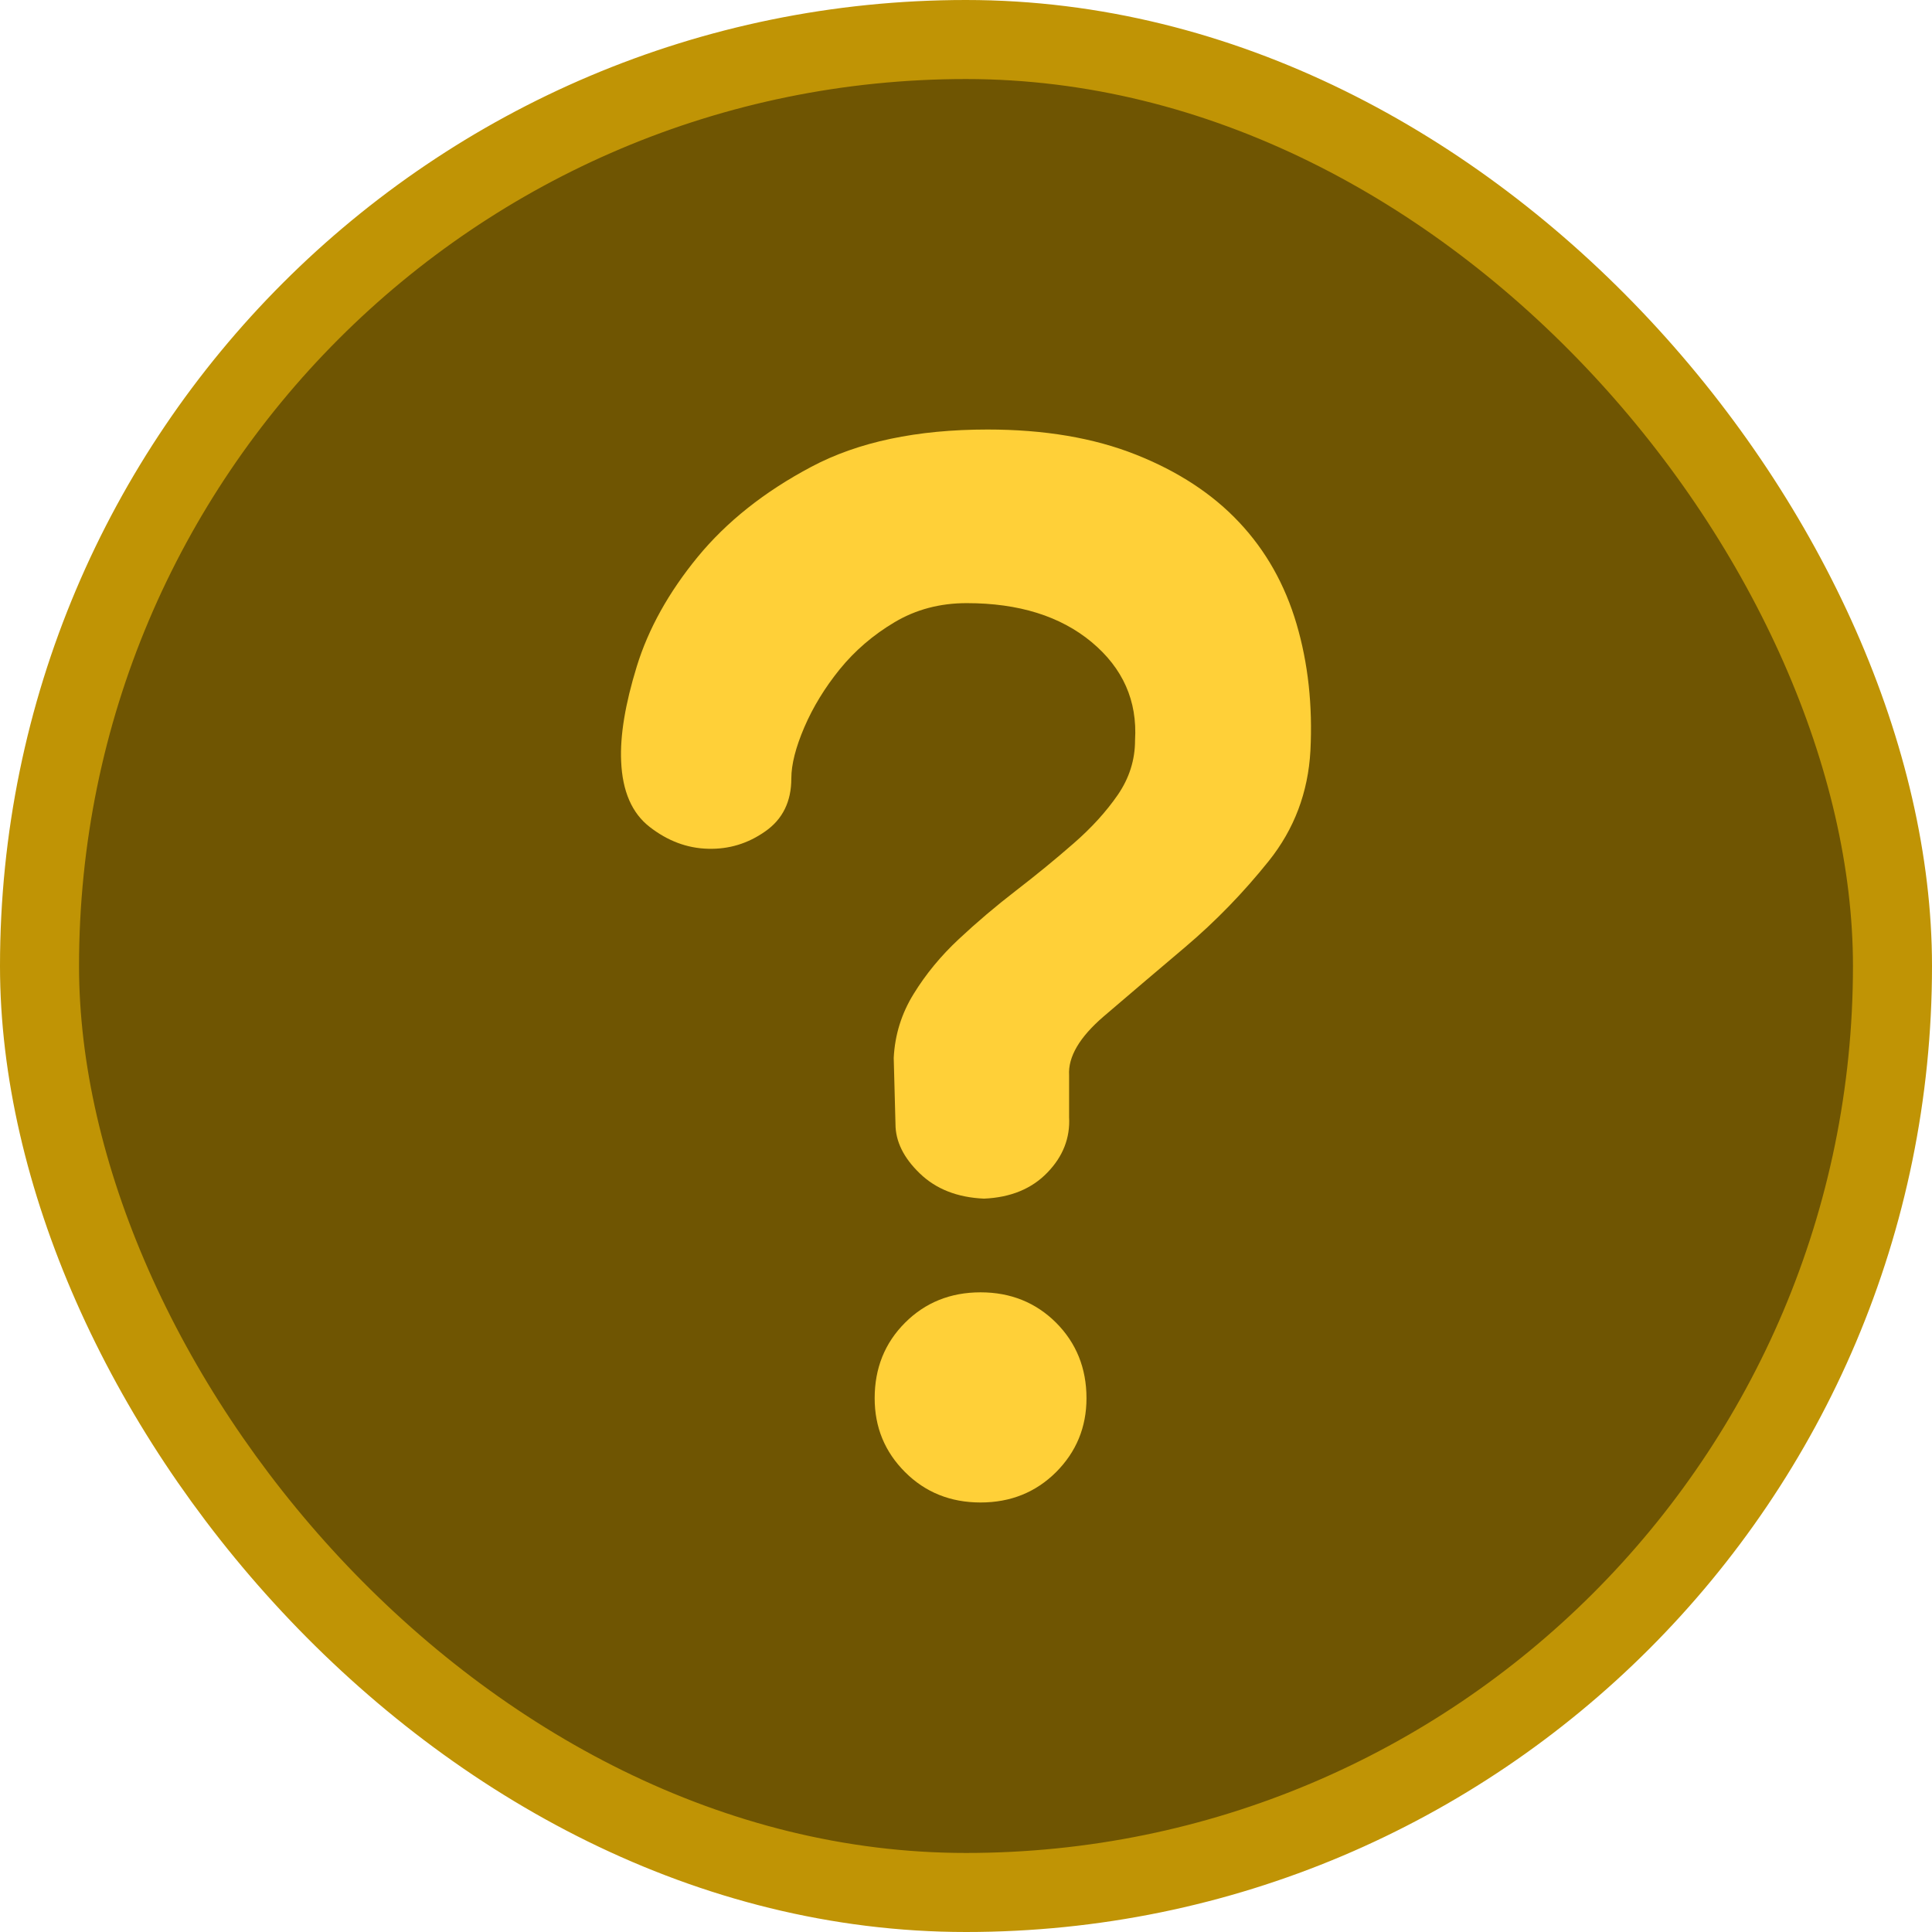
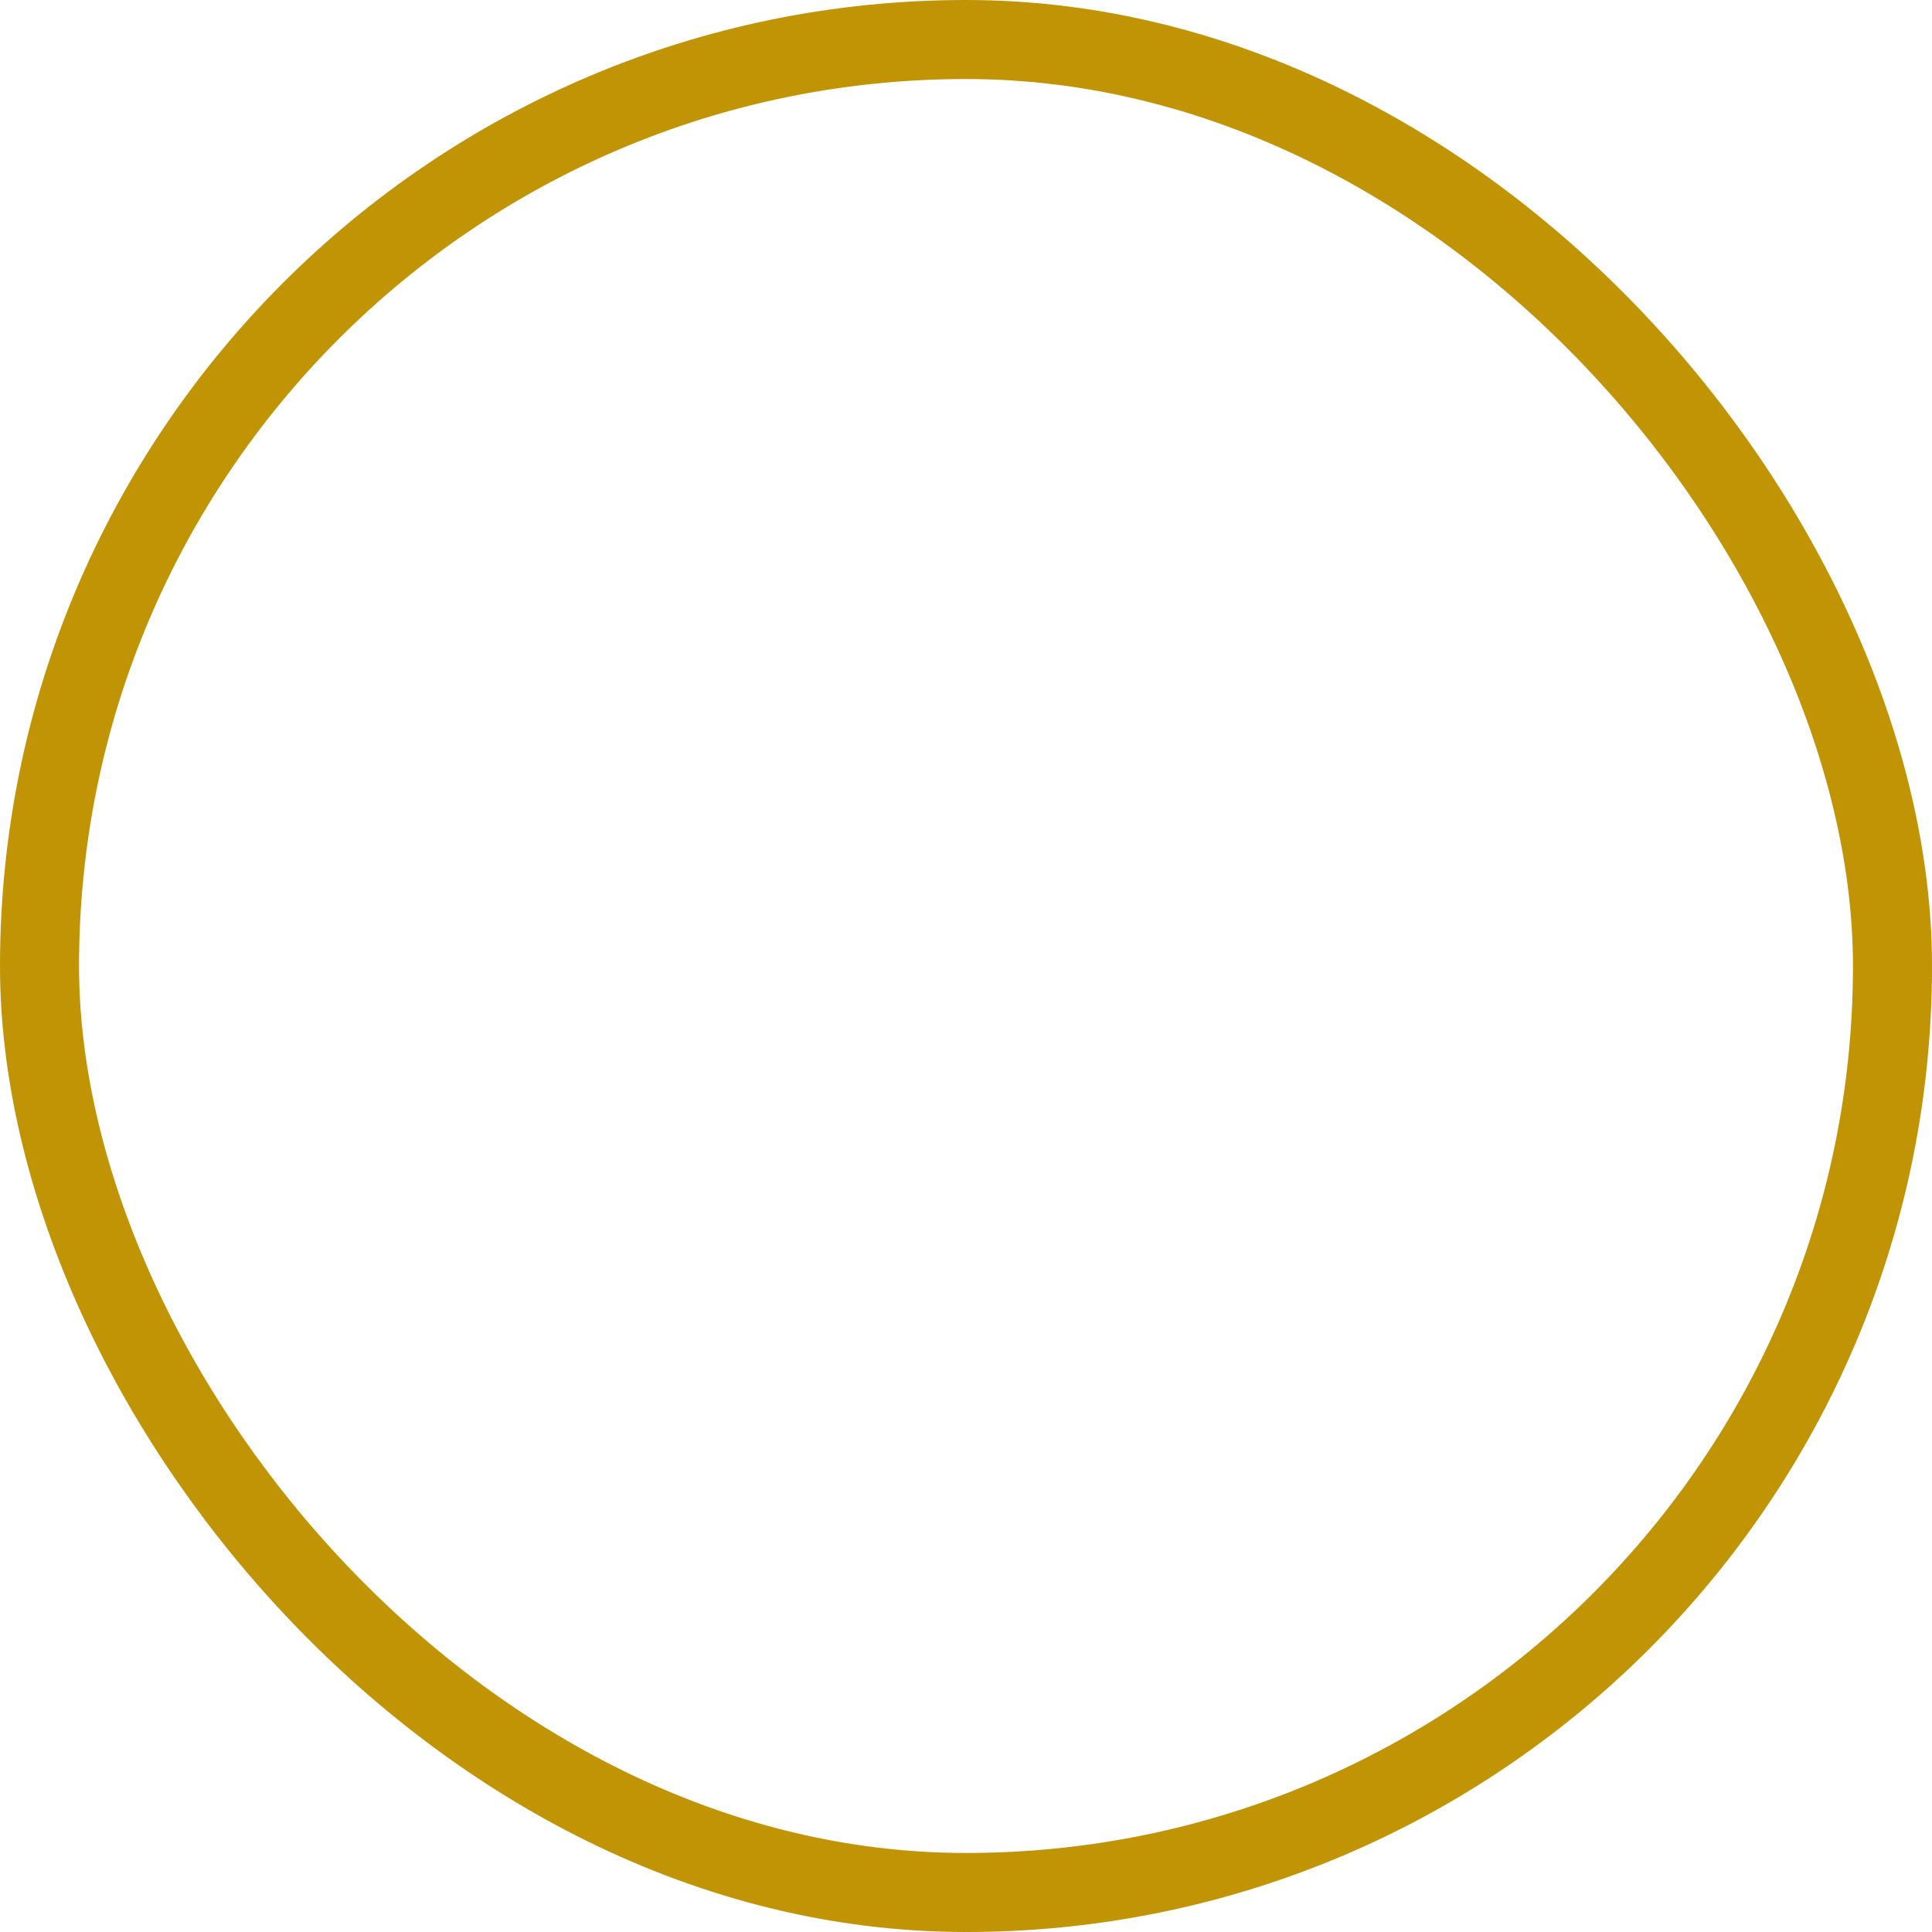
<svg xmlns="http://www.w3.org/2000/svg" width="22" height="22" viewBox="0 0 22 22" fill="none">
-   <rect x="0.45" y="0.45" width="21.1" height="21.1" rx="10.55" fill="#6F5502" />
  <rect x="0.45" y="0.45" width="21.1" height="21.1" rx="10.55" stroke="#C09405" stroke-width="0.9" />
-   <path d="M11.166 17.109C11.508 17.109 11.795 16.993 12.026 16.763C12.256 16.532 12.372 16.252 12.372 15.922C12.372 15.58 12.256 15.293 12.026 15.062C11.795 14.832 11.508 14.716 11.166 14.716C10.823 14.716 10.536 14.832 10.306 15.062C10.075 15.293 9.96 15.58 9.96 15.922C9.96 16.252 10.075 16.532 10.306 16.763C10.536 16.993 10.823 17.109 11.166 17.109ZM12.174 12.245C12.161 12.034 12.293 11.81 12.569 11.573C12.846 11.336 13.156 11.072 13.499 10.782C13.841 10.492 14.158 10.166 14.448 9.804C14.738 9.441 14.896 9.023 14.922 8.548C14.948 8.034 14.896 7.553 14.764 7.105C14.632 6.657 14.415 6.271 14.111 5.948C13.808 5.625 13.416 5.368 12.935 5.177C12.454 4.986 11.891 4.891 11.245 4.891C10.441 4.891 9.772 5.032 9.238 5.316C8.704 5.599 8.273 5.942 7.943 6.344C7.614 6.746 7.383 7.161 7.251 7.589C7.119 8.018 7.06 8.377 7.073 8.667C7.087 9.009 7.195 9.26 7.4 9.418C7.604 9.576 7.825 9.659 8.062 9.665C8.299 9.672 8.517 9.606 8.714 9.467C8.912 9.329 9.011 9.128 9.011 8.864C9.011 8.706 9.06 8.512 9.159 8.281C9.258 8.051 9.393 7.83 9.564 7.619C9.736 7.408 9.943 7.23 10.187 7.085C10.431 6.94 10.704 6.868 11.008 6.868C11.601 6.868 12.075 7.016 12.431 7.312C12.787 7.609 12.952 7.981 12.925 8.429C12.925 8.654 12.859 8.861 12.728 9.052C12.596 9.243 12.428 9.428 12.223 9.606C12.019 9.784 11.802 9.962 11.571 10.14C11.34 10.318 11.123 10.502 10.919 10.693C10.714 10.884 10.543 11.092 10.405 11.316C10.266 11.54 10.19 11.784 10.177 12.047L10.197 12.799C10.197 12.996 10.289 13.184 10.474 13.362C10.658 13.54 10.902 13.636 11.205 13.649C11.508 13.636 11.749 13.537 11.927 13.352C12.105 13.168 12.187 12.957 12.174 12.72V12.245Z" fill="#FFD038" />
</svg>